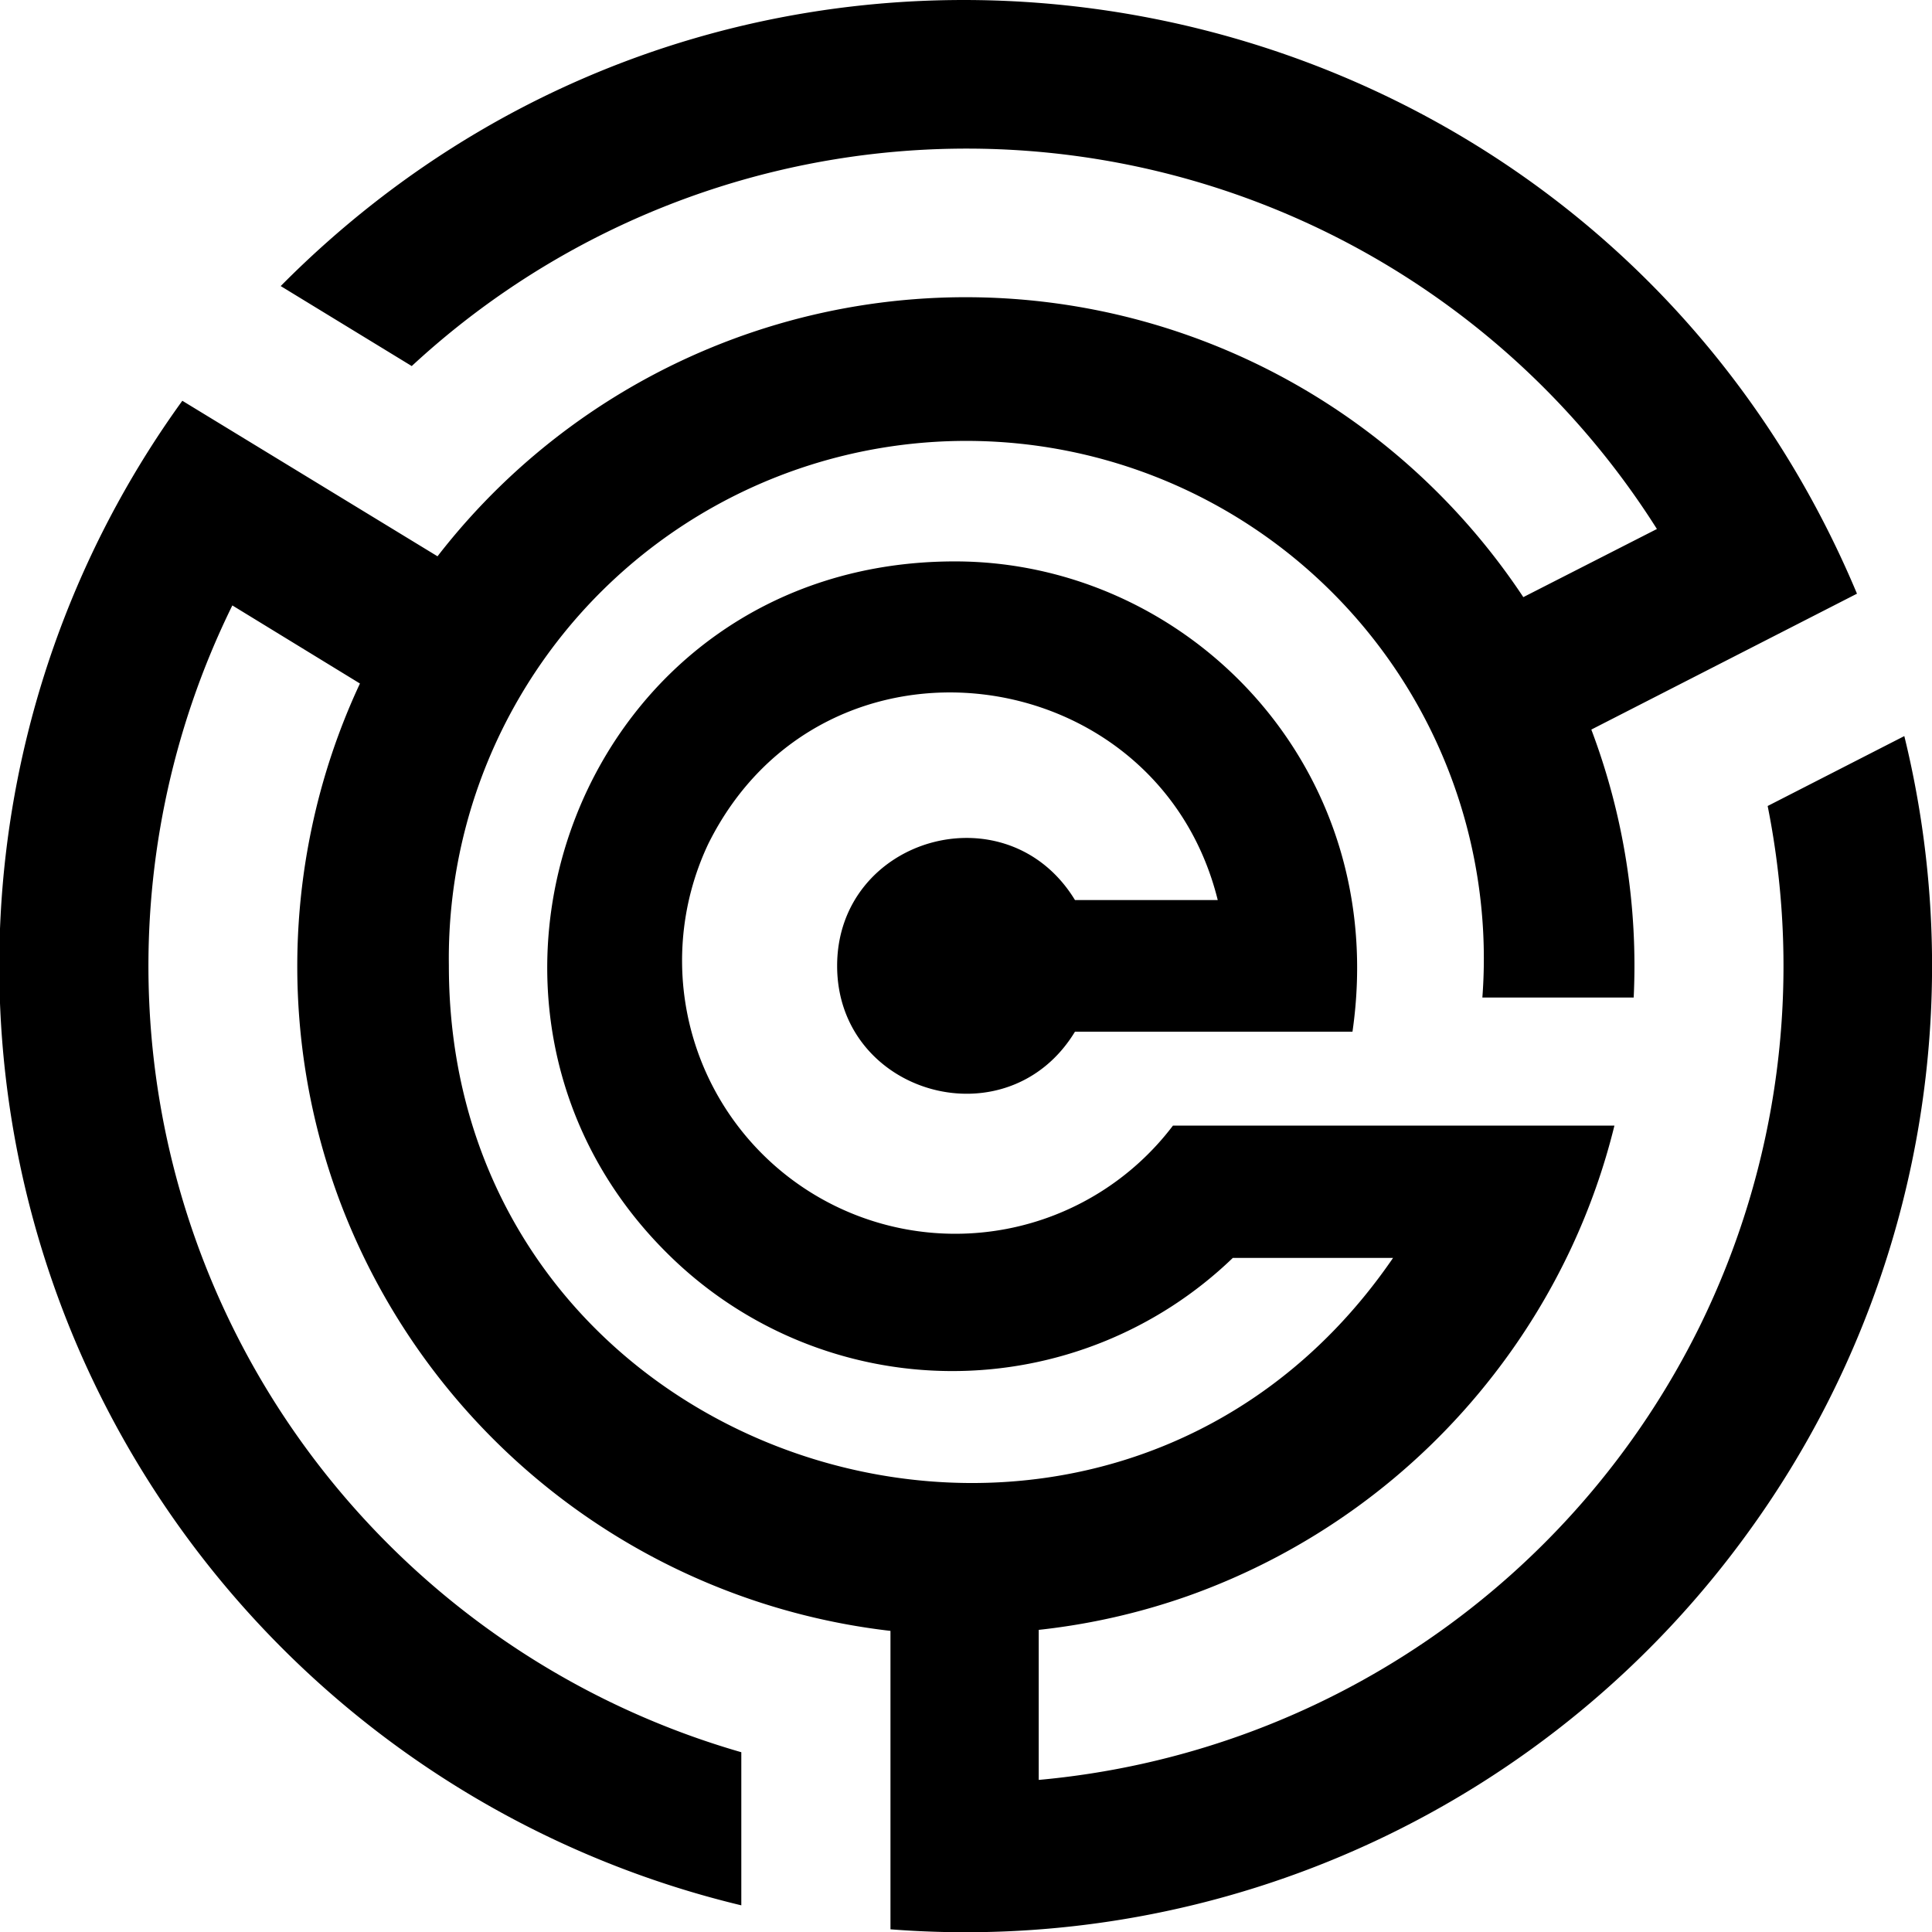
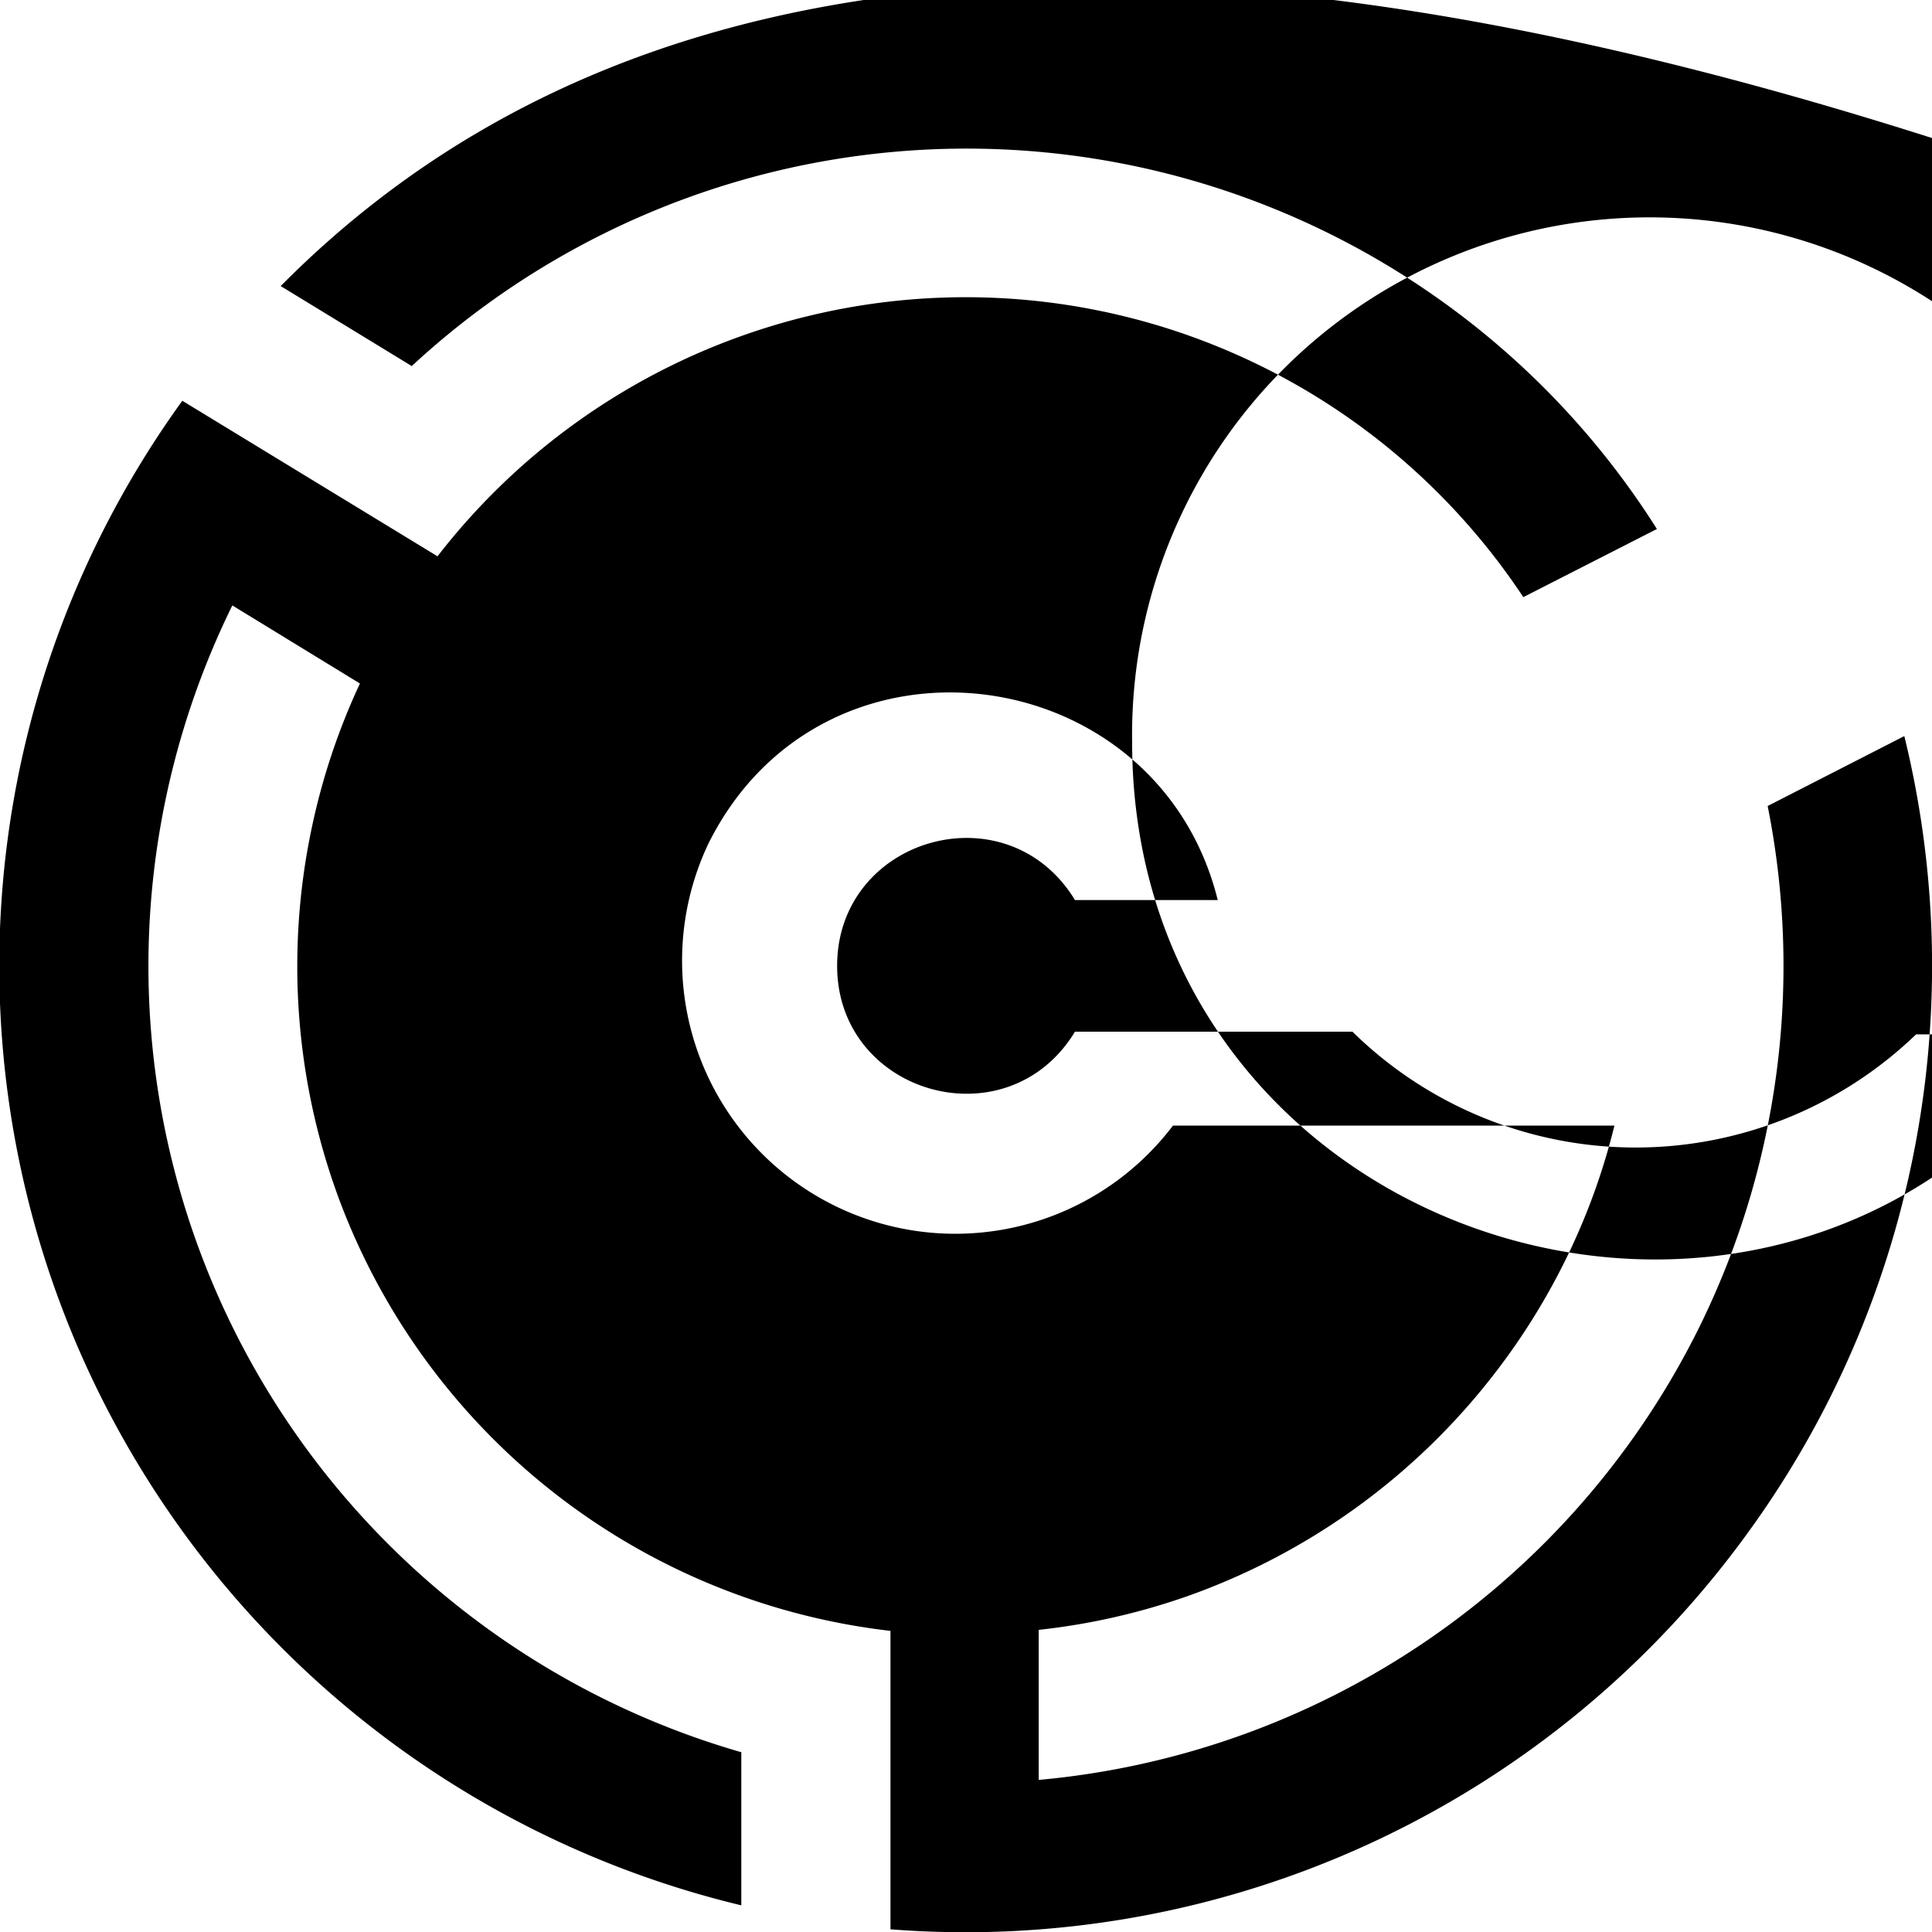
<svg xmlns="http://www.w3.org/2000/svg" viewBox="0 0 151.42 151.43">
  <title>смур ч 1</title>
  <g id="Слой_2" data-name="Слой 2">
    <g id="Слой_1-2" data-name="Слой 1">
-       <path d="M149.25,57.69l-10.71,5.48A64,64,0,0,1,133.19,104h0A64.21,64.21,0,0,1,81.41,139.5c0-.08,0-11.67,0-11.76a52.06,52.06,0,0,0,11.65-2.64v0a52.58,52.58,0,0,0,24-17.35h0a52.51,52.51,0,0,0,6.08-9.93h0a51.77,51.77,0,0,0,3.39-9.6l-34.6,0A21.41,21.41,0,0,1,55.51,66.14c9-18.11,35.22-14.59,39.93,4.4H84.25c-5.33-8.74-18.64-4.91-18.64,5.16s13.33,13.89,18.64,5.16H106C109,60.1,93.07,44,74.84,44,45.48,44,32.56,78.91,52.45,98.38a31.67,31.67,0,0,0,44.17.21h12.56c-22.42,32.72-74,16.95-74-22.9a40.56,40.56,0,1,1,81,2.49h11.86a52.34,52.34,0,0,0-3.32-21l20.82-10.65C124.64-3.36,59.93-15.86,22,22.42l10.27,6.27a64,64,0,0,1,97.59,12.77L119.39,46.8a52.76,52.76,0,0,0-7.69-9.15h0a52.35,52.35,0,0,0-77.41,5.95l-20-12.19a75.57,75.57,0,0,0-8.48,73.49h0a75.58,75.58,0,0,0,5.32,10.36h0A75.93,75.93,0,0,0,58.1,149.33l0-12a64.33,64.33,0,0,1-36.53-27.37h0a64,64,0,0,1-3.36-62.51l10,6.12a52,52,0,0,0-3.78,11.33l0,0a52.47,52.47,0,0,0,2.26,29.39h0a52.55,52.55,0,0,0,43.1,33.53c0,14.35,0,9,0,23.39A75.69,75.69,0,0,0,137.08,120h0a75.47,75.47,0,0,0,6.08-9.93h0A75.61,75.61,0,0,0,149.25,57.69Z" />
+       <path d="M149.25,57.69l-10.71,5.48A64,64,0,0,1,133.19,104h0A64.21,64.21,0,0,1,81.41,139.5c0-.08,0-11.67,0-11.76a52.06,52.06,0,0,0,11.65-2.64v0a52.58,52.58,0,0,0,24-17.35h0a52.51,52.51,0,0,0,6.08-9.93h0a51.77,51.77,0,0,0,3.39-9.6l-34.6,0A21.41,21.41,0,0,1,55.51,66.14c9-18.11,35.22-14.59,39.93,4.4H84.25c-5.33-8.74-18.64-4.91-18.64,5.16s13.33,13.89,18.64,5.16H106a31.67,31.67,0,0,0,44.17.21h12.56c-22.42,32.72-74,16.95-74-22.9a40.56,40.56,0,1,1,81,2.49h11.86a52.34,52.34,0,0,0-3.32-21l20.82-10.65C124.64-3.36,59.93-15.86,22,22.42l10.27,6.27a64,64,0,0,1,97.59,12.77L119.39,46.8a52.76,52.76,0,0,0-7.69-9.15h0a52.35,52.35,0,0,0-77.41,5.95l-20-12.19a75.57,75.57,0,0,0-8.48,73.49h0a75.58,75.58,0,0,0,5.32,10.36h0A75.93,75.93,0,0,0,58.1,149.33l0-12a64.33,64.33,0,0,1-36.53-27.37h0a64,64,0,0,1-3.36-62.51l10,6.12a52,52,0,0,0-3.78,11.33l0,0a52.47,52.47,0,0,0,2.26,29.39h0a52.55,52.55,0,0,0,43.1,33.53c0,14.35,0,9,0,23.39A75.69,75.69,0,0,0,137.08,120h0a75.47,75.47,0,0,0,6.08-9.93h0A75.61,75.61,0,0,0,149.25,57.69Z" />
    </g>
  </g>
</svg>